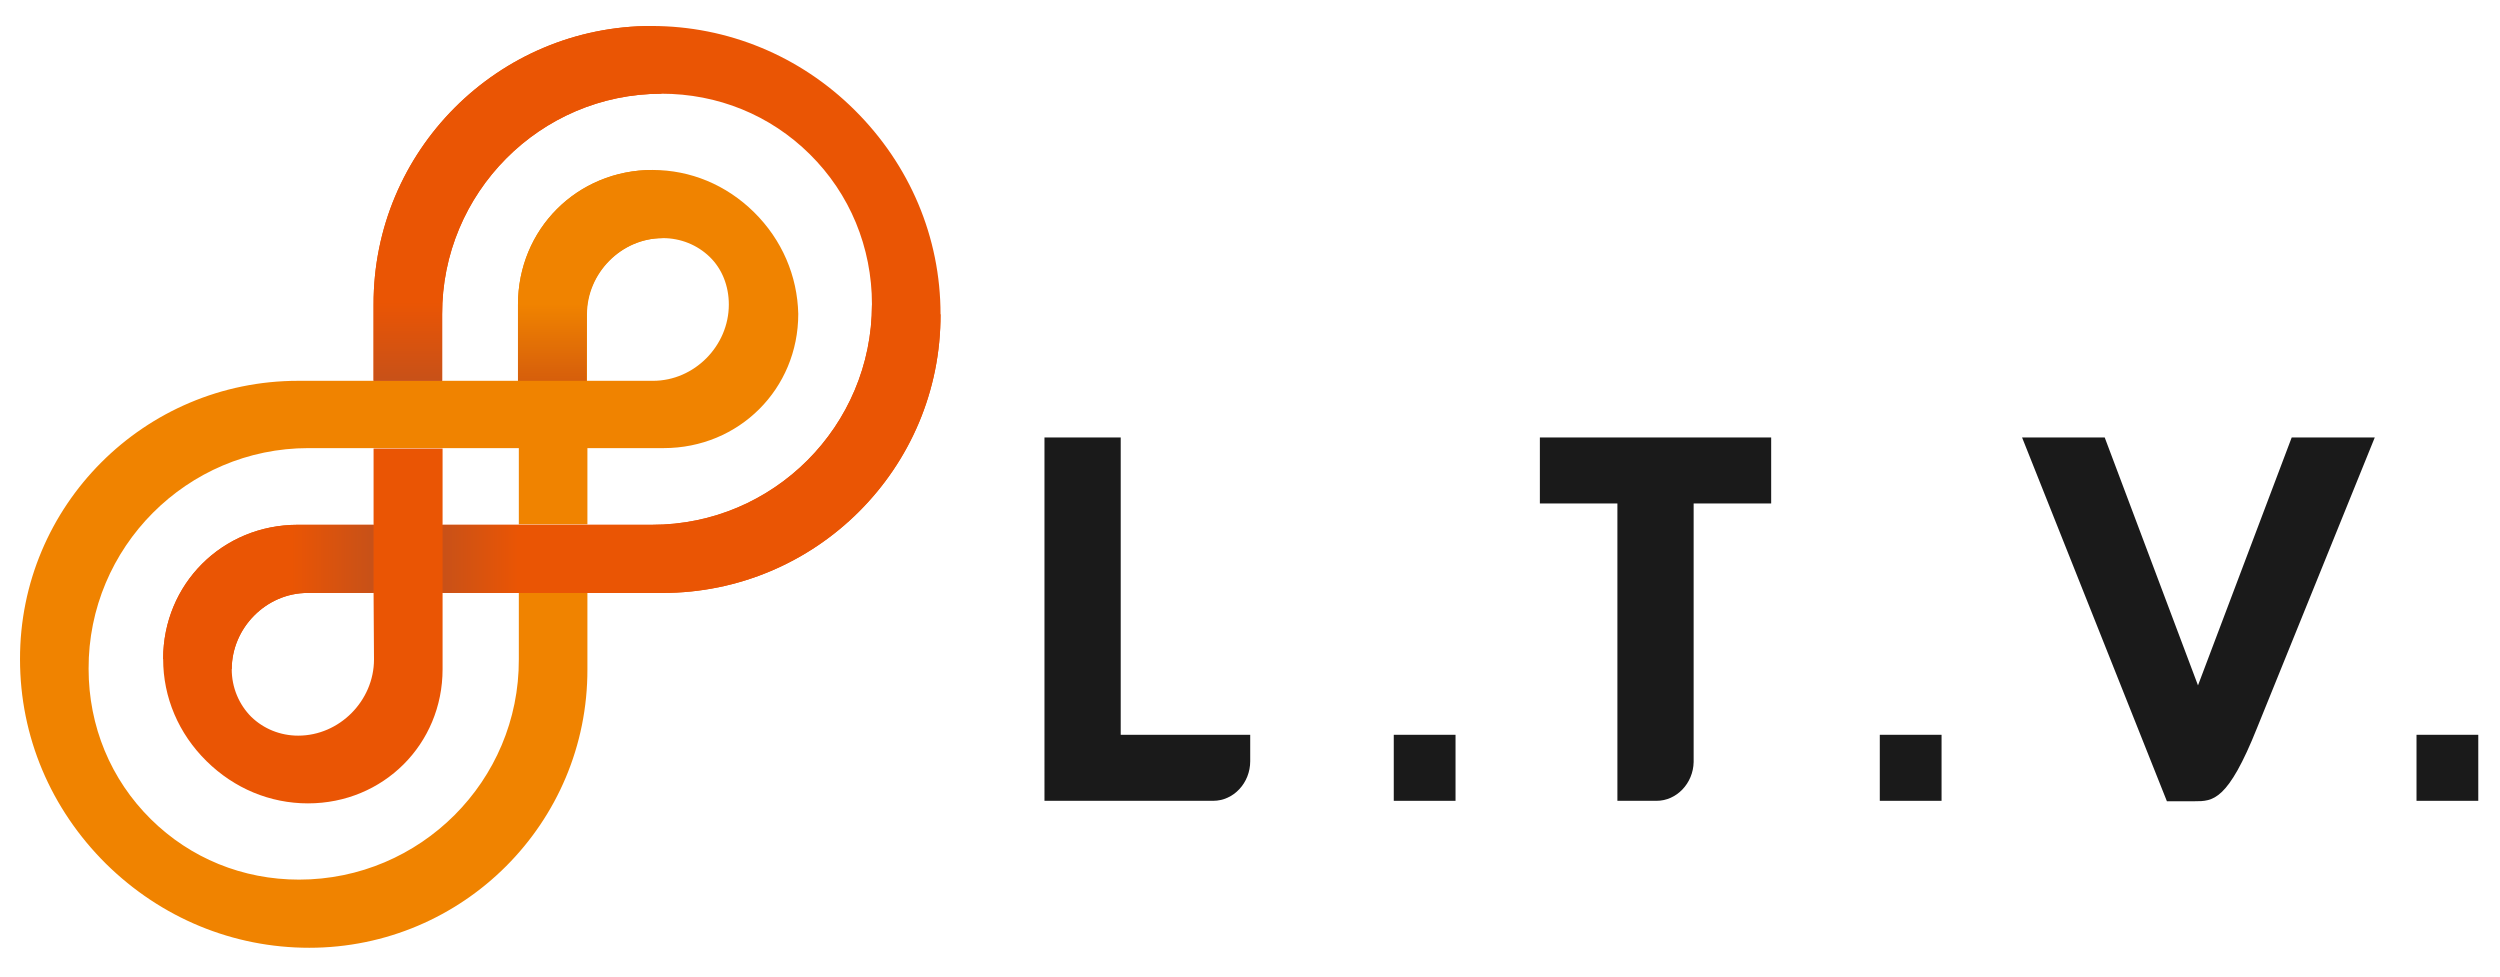
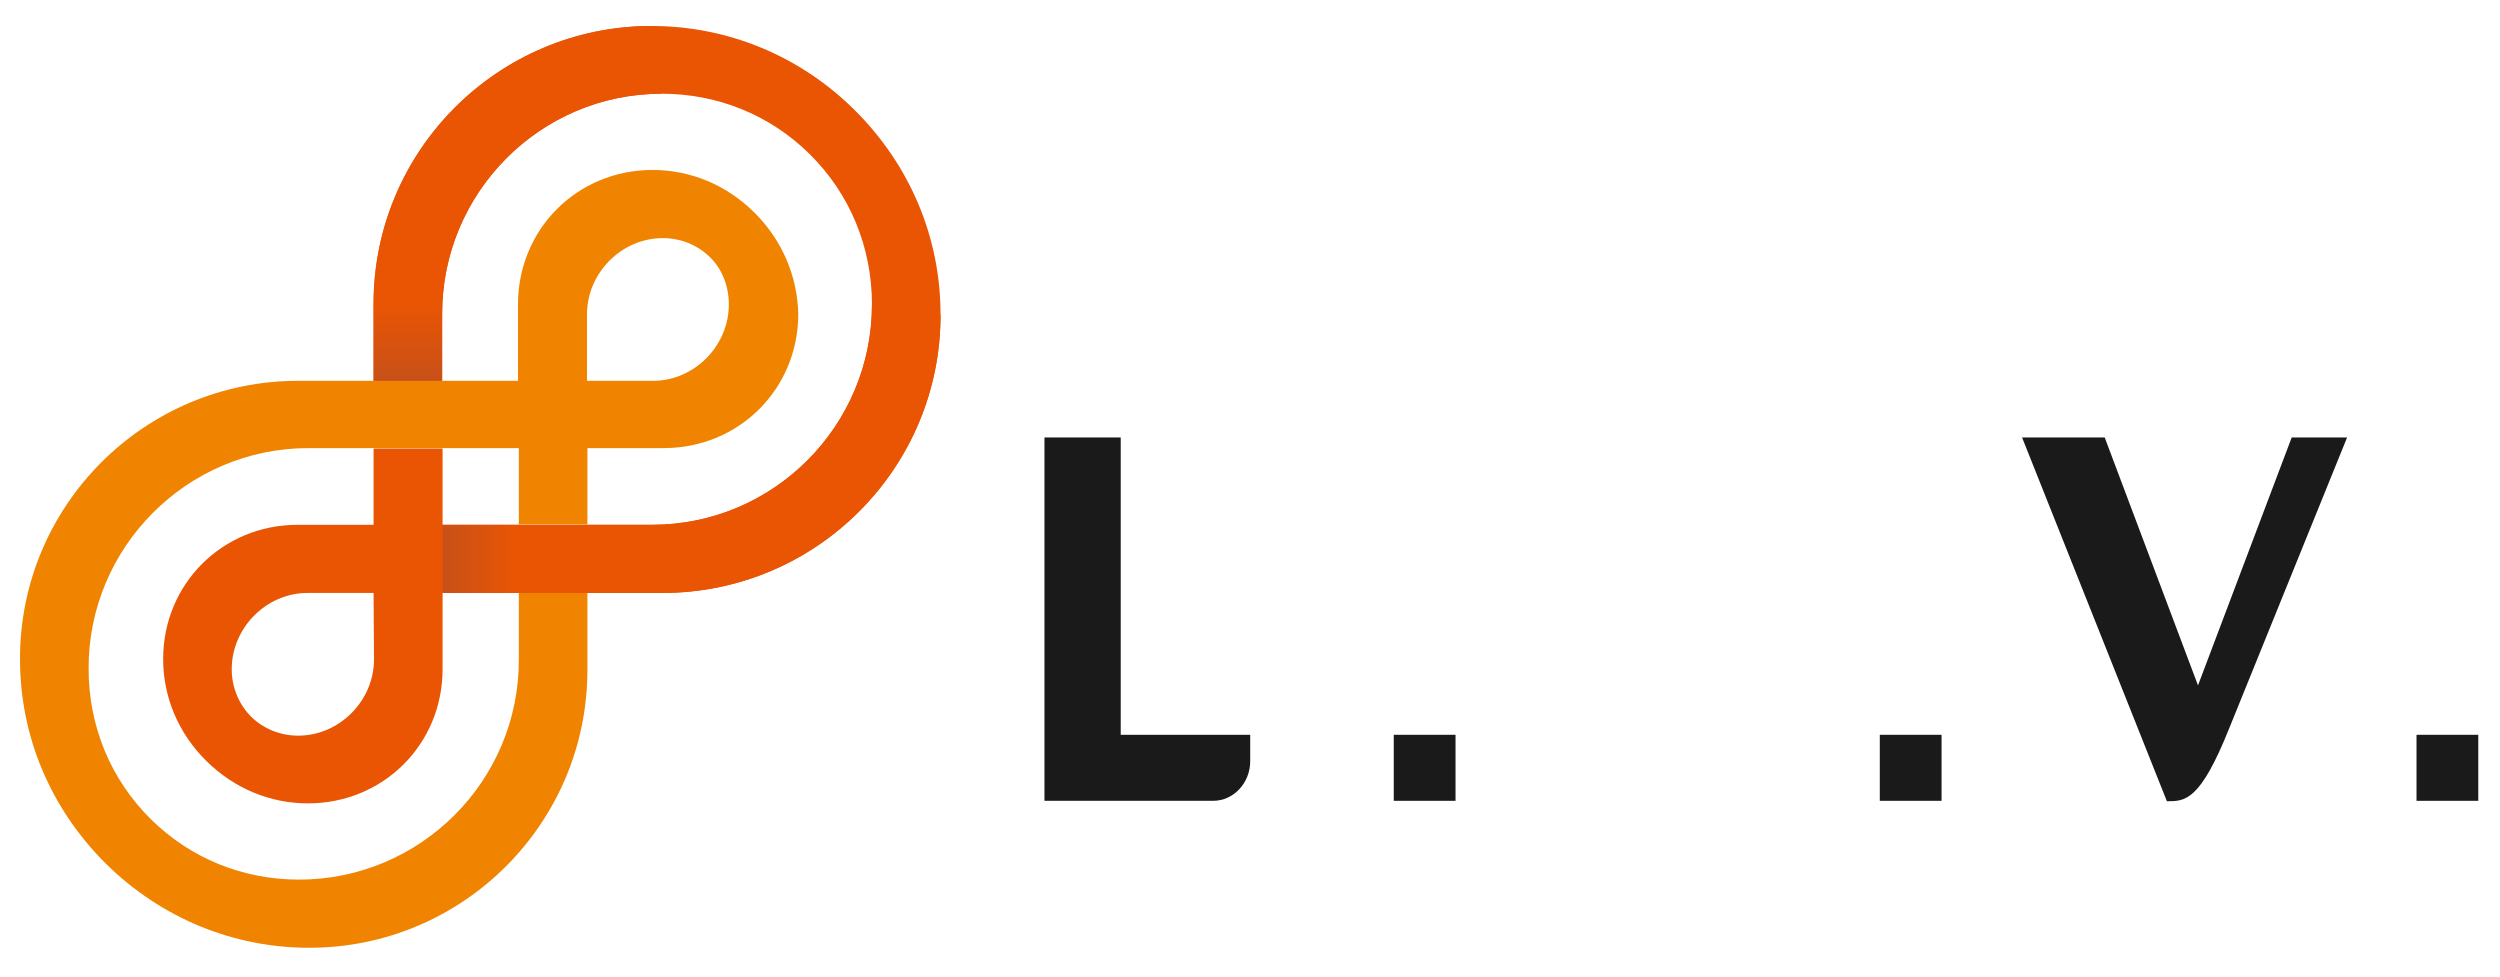
<svg xmlns="http://www.w3.org/2000/svg" version="1.1" id="レイヤー_1" x="0px" y="0px" viewBox="0 0 586.9 229.3" style="enable-background:new 0 0 586.9 229.3;" xml:space="preserve">
  <style type="text/css">
	.st0{fill:#1A1A1A;}
	.st1{fill:#F08300;}
	.st2{fill:#EA5504;}
	.st3{fill:url(#SVGID_1_);}
	.st4{fill:url(#SVGID_00000155840032539067450490000014478413453805829002_);}
	.st5{fill:url(#SVGID_00000177445508870986350240000011762288695894985633_);}
	.st6{fill:url(#SVGID_00000088125576225054566230000014720998269673852585_);}
</style>
  <g>
    <g>
      <rect x="327.2" y="172.5" class="st0" width="14.5" height="15.5" />
      <rect x="441.3" y="172.5" class="st0" width="14.5" height="15.5" />
      <rect x="567.3" y="172.5" class="st0" width="14.5" height="15.5" />
-       <path class="st0" d="M538,102.7l-22,58.2l-21.9-58.2h-19.4l34,85.4h6.5c4.3,0,7.8,0,14.7-17.3l27.6-68.1H538z" />
-       <path class="st0" d="M379.7,188h9.2c4.7,0,8.6-4.1,8.7-9.1l0-0.2c0,0,0-0.1,0-0.1v-60.4h18.2v-15.5h-54.3v15.5h18.2L379.7,188    L379.7,188z" />
+       <path class="st0" d="M538,102.7l-22,58.2l-21.9-58.2h-19.4l34,85.4c4.3,0,7.8,0,14.7-17.3l27.6-68.1H538z" />
      <path class="st0" d="M263.1,102.7h-17.9V188h39.6c4.8,0,8.7-4.2,8.7-9.3v-6.2h-30.4V102.7z" />
    </g>
    <path class="st1" d="M177,49.8c-6.5-6.4-14.9-9.9-23.8-9.9c-17.7,0-31.6,13.9-31.6,31.6l0,17.9h-16H89.5H70   c-36.1,0-65.4,29.3-65.3,65.4c0,18.1,7.2,35.1,20.2,48c12.9,12.7,29.8,19.7,47.7,19.7c36.1,0,65.4-29.3,65.3-65.4l0-17.9h-16.1   l0,15.6c0.1,28.5-23.1,51.7-51.6,51.7c-13.2,0-25.5-5-34.8-14.2c-9.4-9.3-14.6-21.8-14.6-35.3c-0.1-28.5,23.1-51.8,51.6-51.8h17.2   h16.1h16.1l0,17.9h16.1l0-17.9h17.9c17.7,0,31.6-13.9,31.6-31.5C187.2,64.8,183.6,56.3,177,49.8z M171.1,71.5   c0,9.7-8.1,17.9-17.8,17.9h-15.5l0-15.6c0-9.7,8.1-17.9,17.8-17.9c4.2,0,8.1,1.6,11,4.4C169.5,63.1,171.1,67.1,171.1,71.5z" />
    <path class="st2" d="M200.6,25.8C187.8,13.1,170.8,6.1,153,6.1c-36.1,0-65.4,29.3-65.3,65.4l0,17.9h16.1l0-15.6   C103.7,45.3,126.8,22,155.3,22c13.2,0,25.5,5,34.8,14.2c9.4,9.3,14.6,21.8,14.6,35.3c0,28.5-23.1,51.7-51.6,51.7H136h-16.1h-16   l0-17.9H87.7l0,17.9H69.9c-17.7,0-31.6,13.9-31.6,31.5c0,9,3.6,17.5,10.2,24c6.5,6.4,14.9,9.9,23.8,9.9c17.7,0,31.6-13.9,31.6-31.5   l0-17.9h16H136h19.5c36.1,0,65.4-29.3,65.3-65.4C220.8,55.7,213.6,38.7,200.6,25.8z M87.8,154.8c0,9.7-8.1,17.9-17.8,17.9   c-4.2,0-8.1-1.6-11-4.4c-2.9-2.9-4.6-6.9-4.6-11.2c0-9.7,8.1-17.9,17.8-17.9h15.5L87.8,154.8z" />
    <linearGradient id="SVGID_1_" gradientUnits="userSpaceOnUse" x1="121.48" y1="422.757" x2="121.48" y2="440.946" gradientTransform="matrix(1 0 0 -1 0 511.89)">
      <stop offset="0" style="stop-color:#C85118" />
      <stop offset="1" style="stop-color:#EA5504" />
    </linearGradient>
    <path class="st3" d="M153,6.1c-36.1,0-65.4,29.3-65.3,65.4l0,17.9h16.1l0-15.6C103.7,45.3,126.8,22,155.3,22L153,6.1z" />
    <linearGradient id="SVGID_00000162329460818306295810000011515153654255352192_" gradientUnits="userSpaceOnUse" x1="103.83" y1="406.565" x2="121.741" y2="406.565" gradientTransform="matrix(1 0 0 -1 0 511.89)">
      <stop offset="0" style="stop-color:#C85118" />
      <stop offset="1" style="stop-color:#EA5504" />
    </linearGradient>
    <path style="fill:url(#SVGID_00000162329460818306295810000011515153654255352192_);" d="M204.7,71.5c0,28.5-23.1,51.7-51.6,51.7   H136h-16.1h-16l0,16h16H136h19.5c36.1,0,65.4-29.3,65.3-65.4L204.7,71.5z" />
    <linearGradient id="SVGID_00000159432734347662063200000010345884985221362604_" gradientUnits="userSpaceOnUse" x1="86.971" y1="371.745" x2="68.548" y2="371.745" gradientTransform="matrix(1 0 0 -1 0 511.89)">
      <stop offset="0" style="stop-color:#C85118" />
      <stop offset="1" style="stop-color:#EA5504" />
    </linearGradient>
-     <path style="fill:url(#SVGID_00000159432734347662063200000010345884985221362604_);" d="M54.4,157.1c0-9.7,8.1-17.9,17.8-17.9   h15.5l0-16H69.9c-17.7,0-31.6,13.9-31.6,31.5L54.4,157.1z" />
    <linearGradient id="SVGID_00000175302131475323876260000014859753292740057486_" gradientUnits="userSpaceOnUse" x1="138.6" y1="422.51" x2="138.6" y2="440.478" gradientTransform="matrix(1 0 0 -1 0 511.89)">
      <stop offset="0" style="stop-color:#D65E0B" />
      <stop offset="1" style="stop-color:#F08300" />
    </linearGradient>
-     <path style="fill:url(#SVGID_00000175302131475323876260000014859753292740057486_);" d="M153.2,39.9c-17.7,0-31.6,13.9-31.6,31.6   l0,17.9h16.1l0-15.6c0-9.7,8.1-17.9,17.8-17.9L153.2,39.9z" />
  </g>
</svg>